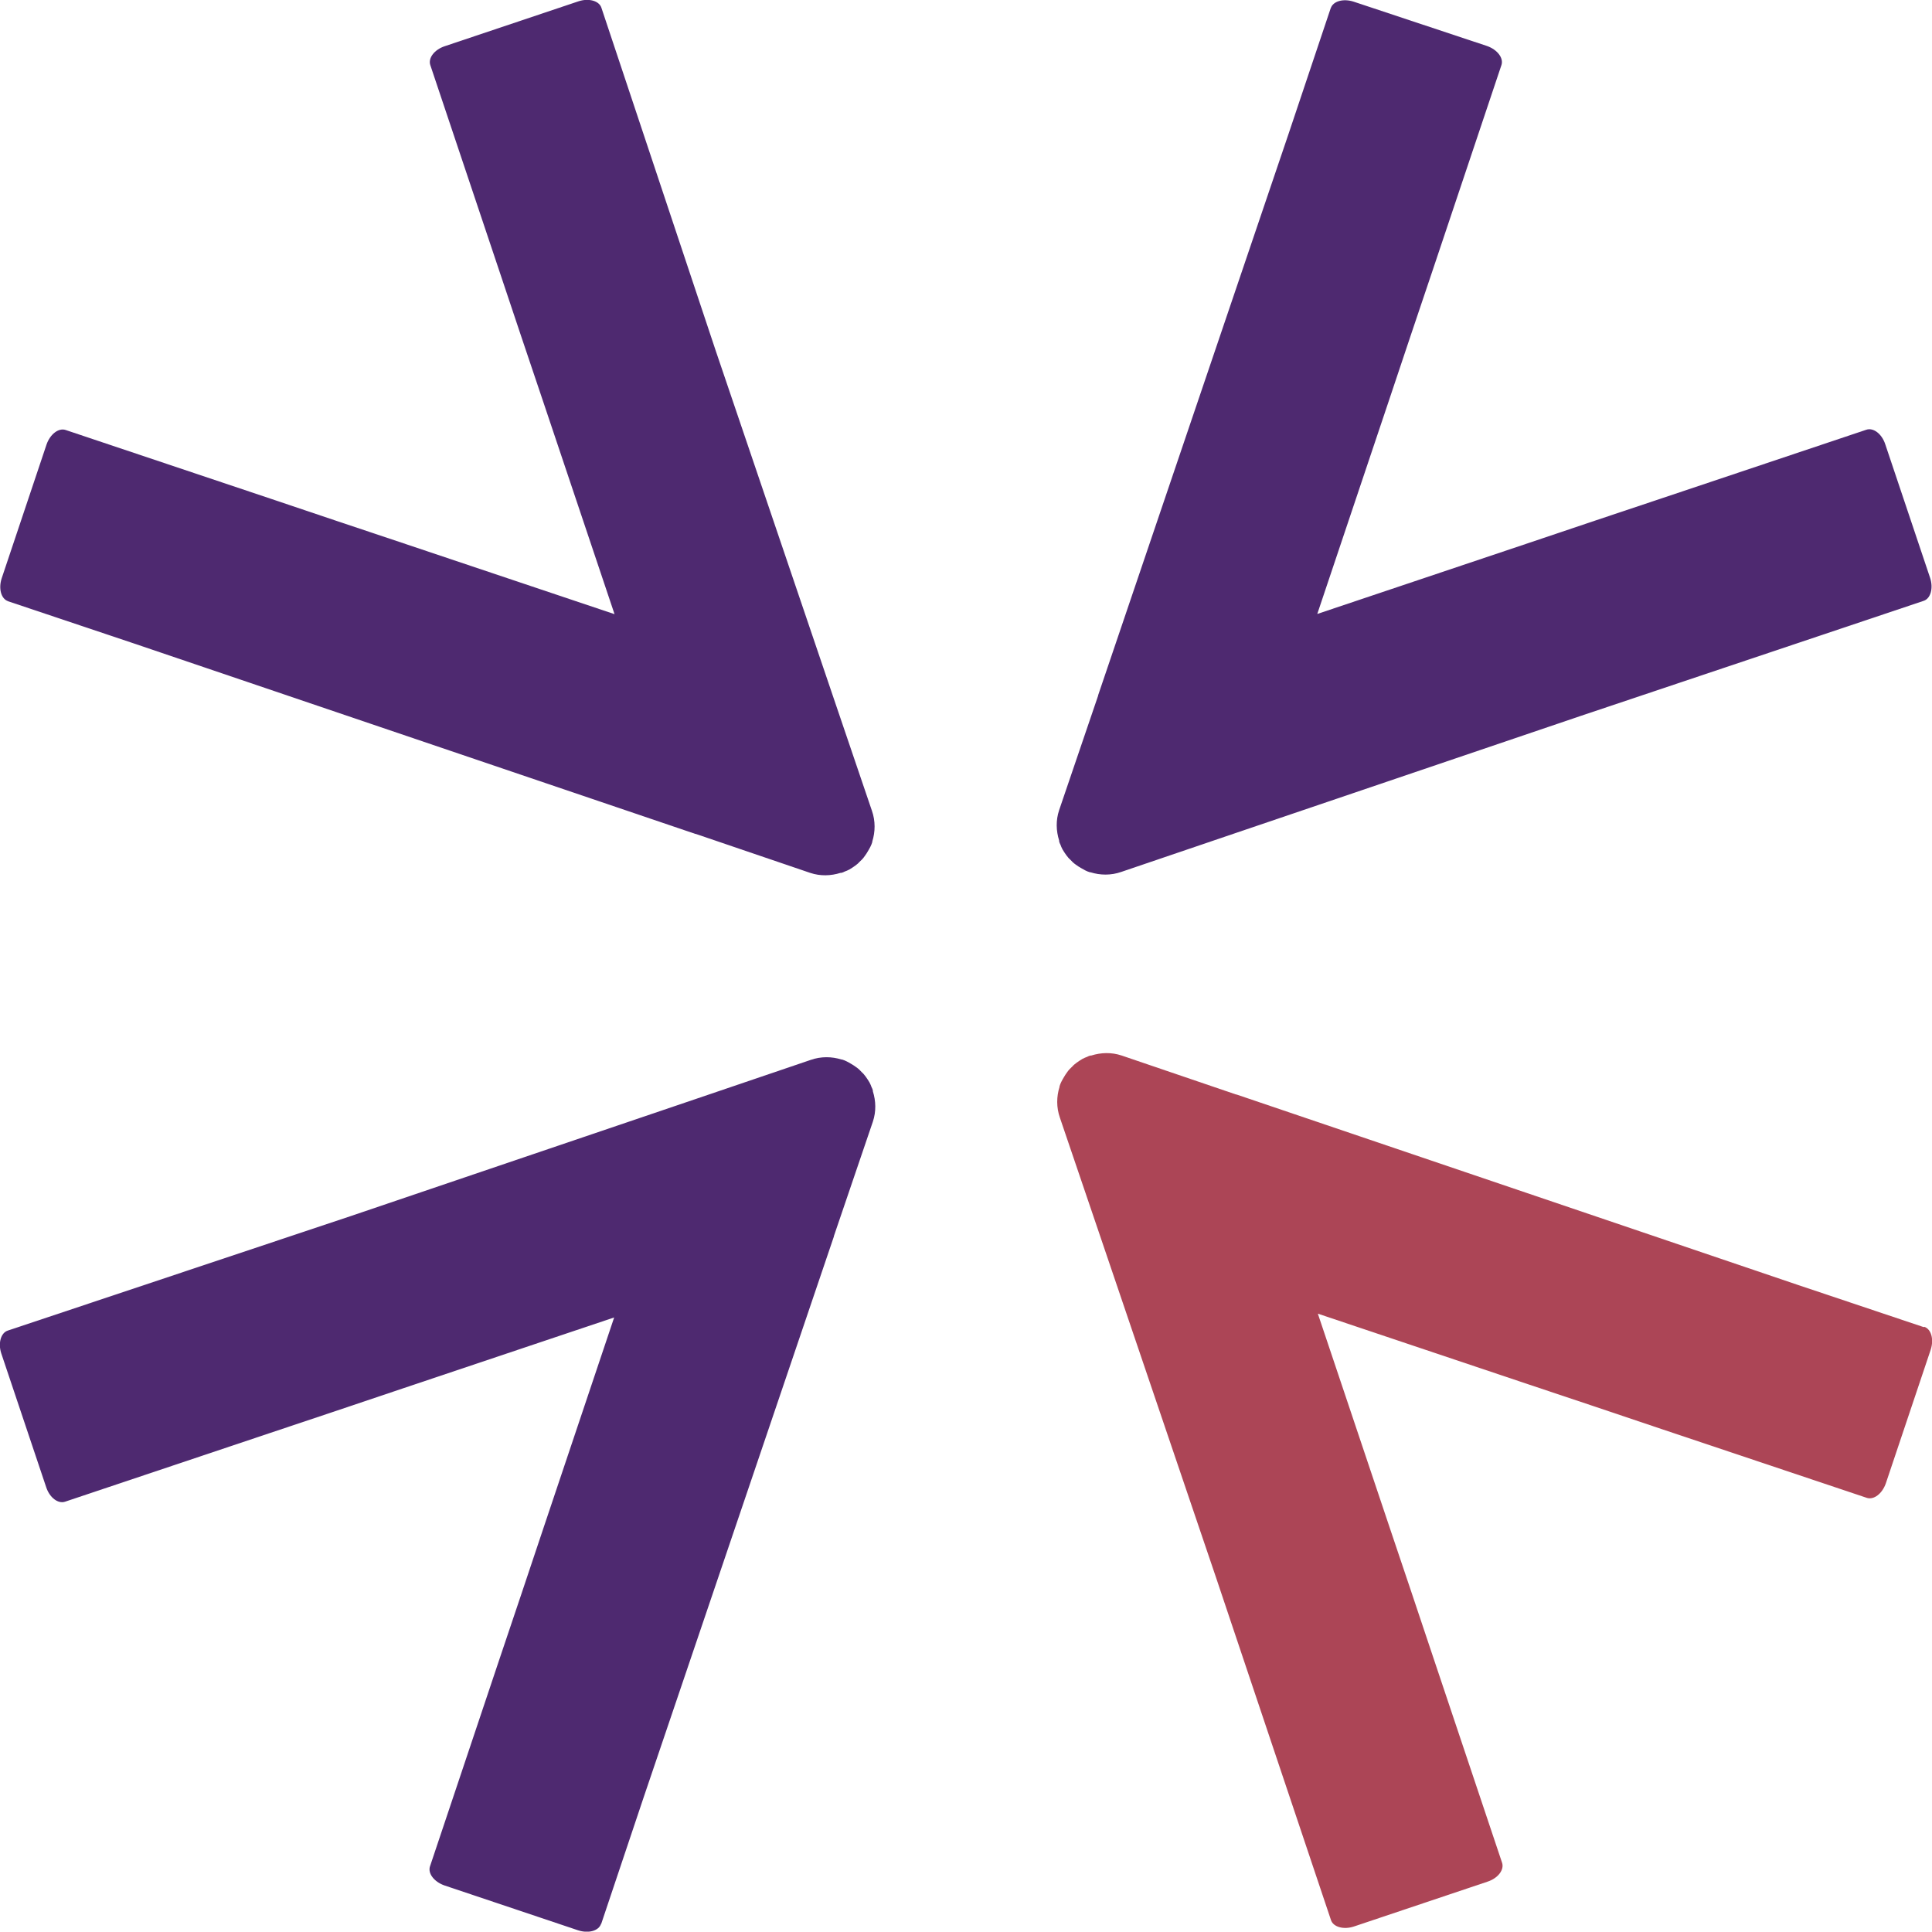
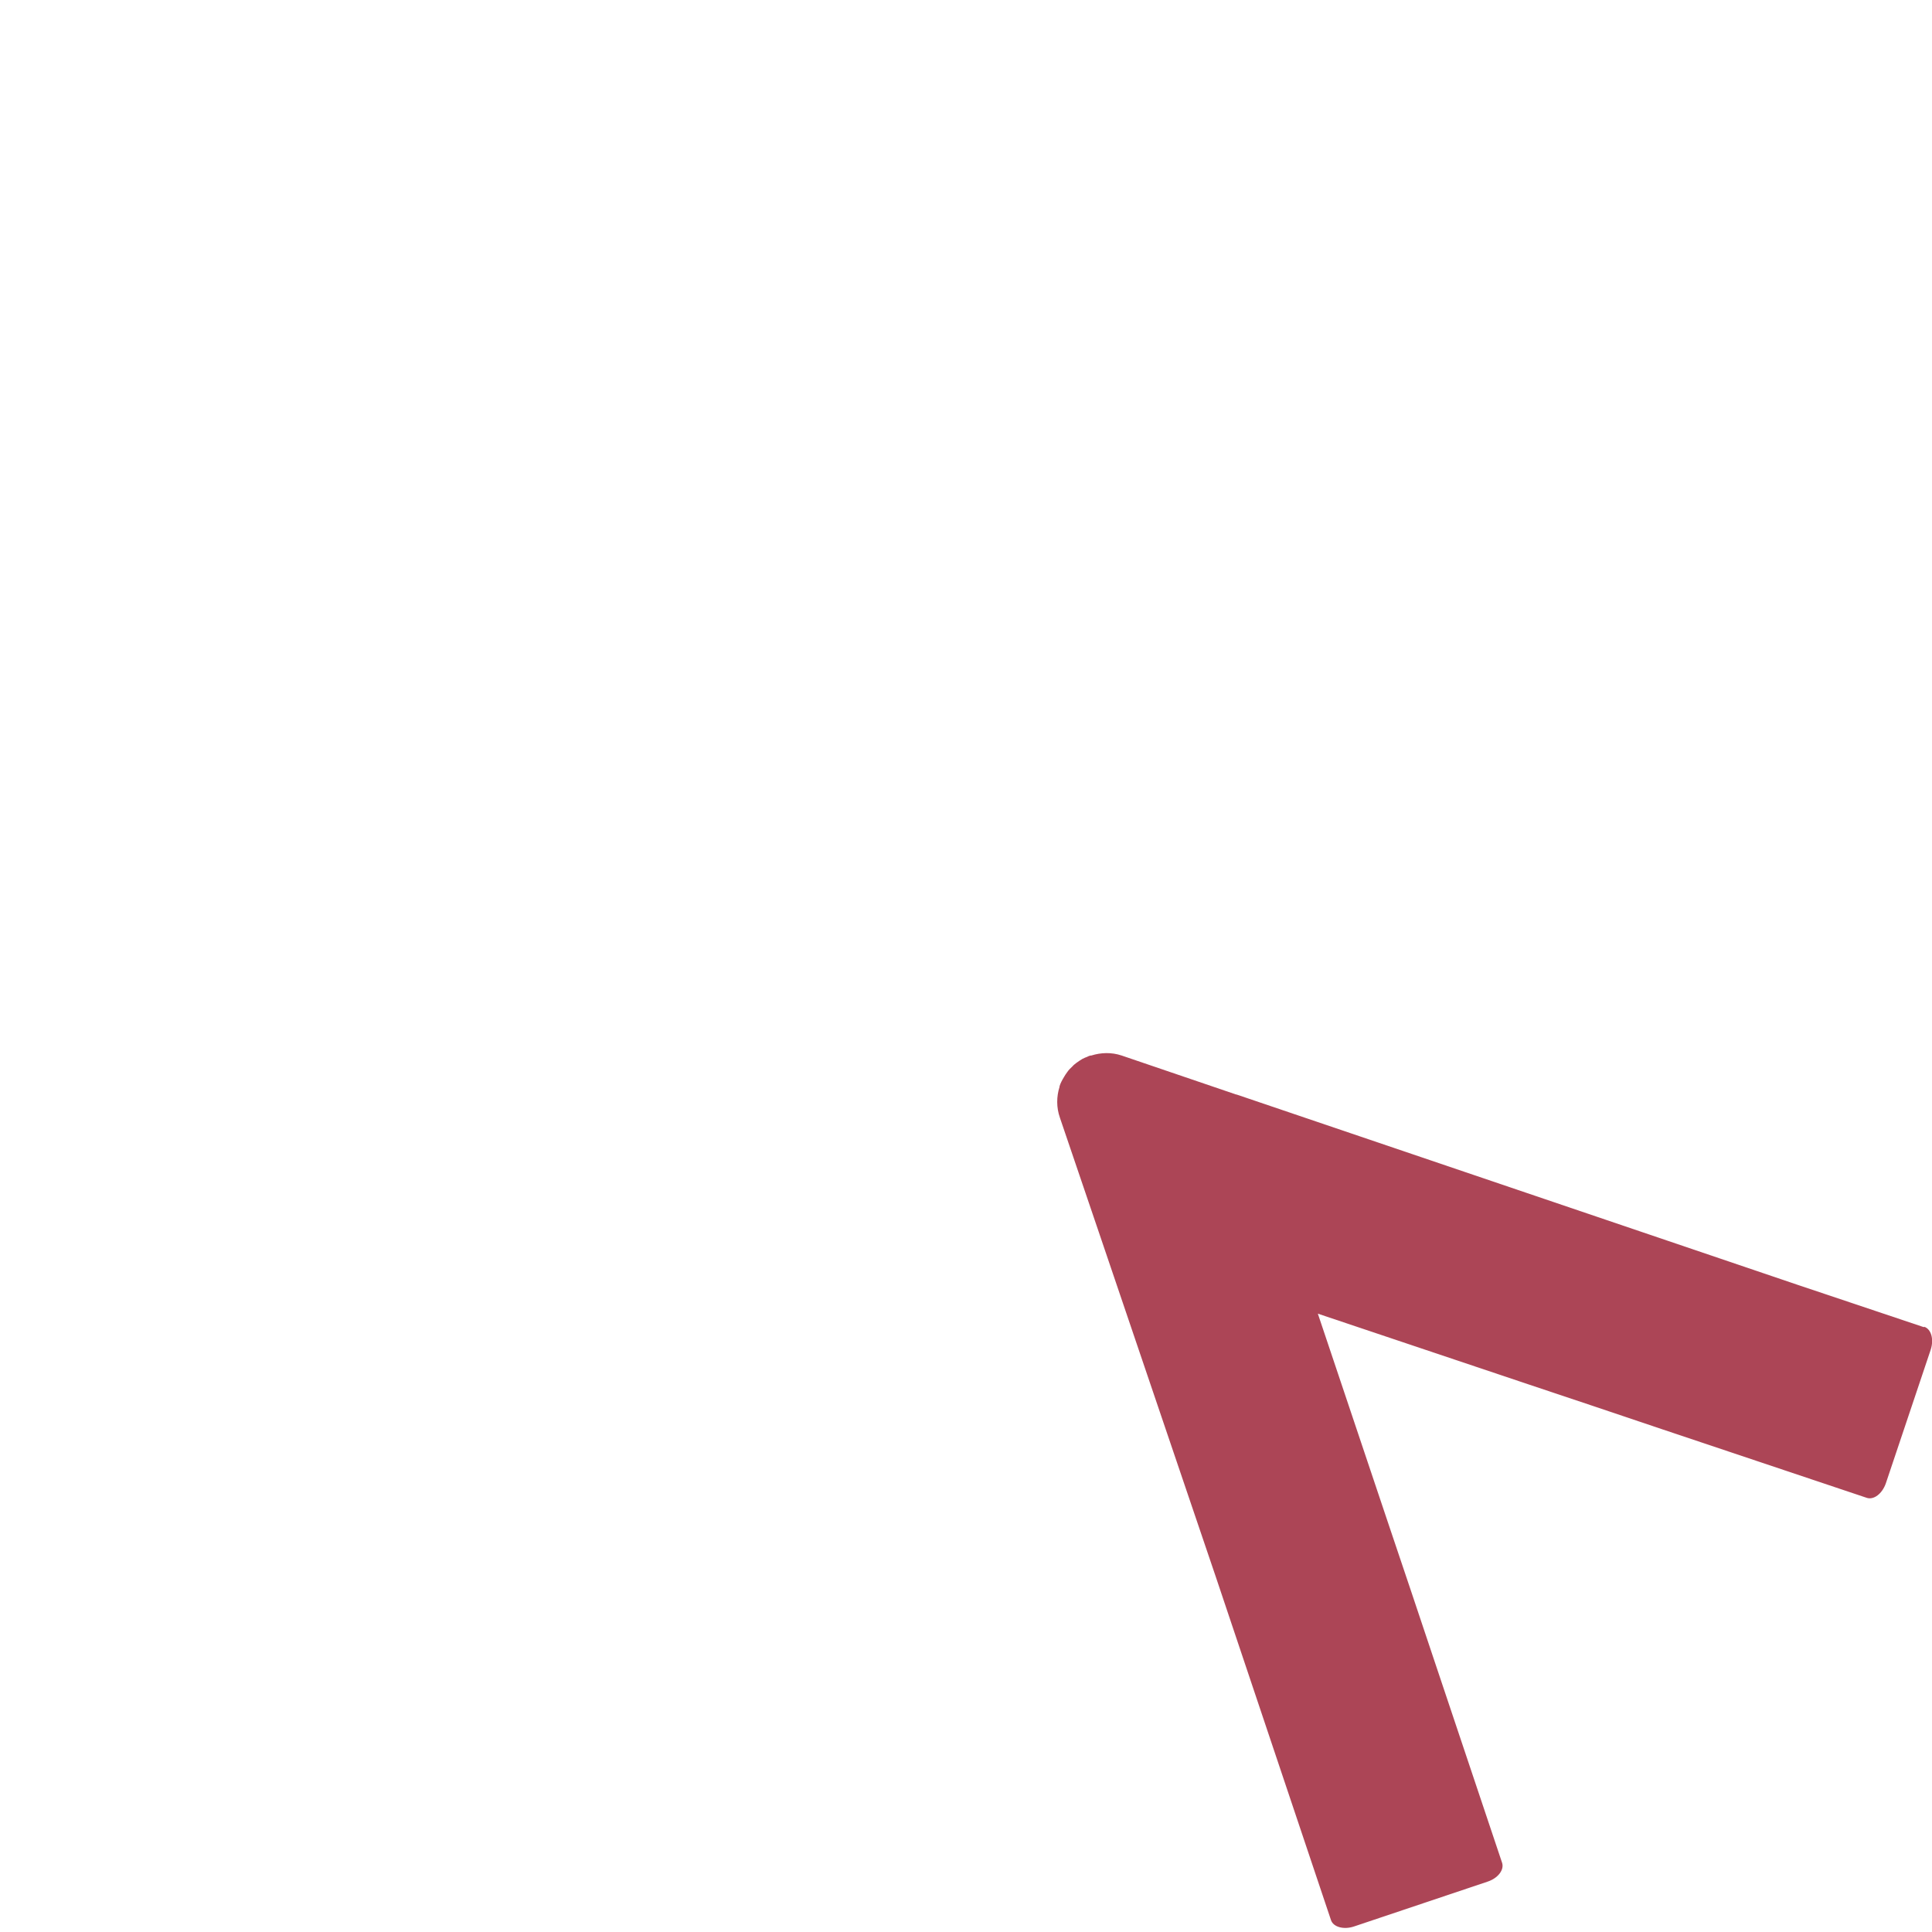
<svg xmlns="http://www.w3.org/2000/svg" id="Capa_1" data-name="Capa 1" viewBox="0 0 101.64 101.62">
  <defs>
    <style>
      .cls-1 {
        fill: #ac4556;
      }

      .cls-2 {
        fill: #4e2970;
      }
    </style>
  </defs>
-   <path class="cls-2" d="m31.63,101.21l2.23-6.65,10.01-29.51v-.02s2.05-6.02,2.05-6.02c.18-.54.16-1.09,0-1.6v-.04c-.01-.06-.04-.12-.07-.18-.03-.08-.06-.16-.1-.23,0,0,0-.01-.01-.02-.03-.05-.06-.1-.1-.16-.06-.09-.13-.19-.2-.27-.02-.03-.05-.05-.08-.08-.1-.11-.2-.21-.32-.29,0,0,0,0,0,0-.08-.06-.17-.12-.26-.17-.15-.09-.31-.18-.48-.23h-.03c-.51-.16-1.08-.17-1.62.02l-6.03,2.05h0s-18.15,6.16-18.15,6.16L.41,70c-.37.12-.52.67-.34,1.21l2.36,7.03c.18.55.63.89,1,.76l10.77-3.61c.37-.12,6.63-2.22,7-2.35l11.11-3.73-3.73,11.11c-.12.37-2.22,6.63-2.35,7l-3.61,10.77c-.12.37.22.81.76,1l7.03,2.36c.55.18,1.09.03,1.21-.34Z" />
-   <path class="cls-2" d="m.42,31.63l6.65,2.23,29.51,10.01h.02s6.02,2.05,6.02,2.05c.54.18,1.09.16,1.6,0h.04c.06-.01.12-.04.18-.07.08-.03.16-.06.23-.1,0,0,.01,0,.02-.01.05-.03.1-.06.16-.1.09-.06.19-.13.27-.2.03-.02.05-.05.08-.08.11-.1.21-.2.29-.32,0,0,0,0,0,0,.06-.08.12-.17.17-.26.09-.15.18-.31.23-.48v-.03c.16-.51.17-1.08-.02-1.62l-2.05-6.03h0s-6.16-18.15-6.16-18.15L31.64.41c-.12-.37-.67-.52-1.21-.34l-7.03,2.36c-.55.18-.89.63-.76,1l3.61,10.77c.12.37,2.22,6.63,2.35,7l3.73,11.11-11.11-3.73c-.37-.12-6.63-2.22-7-2.35l-10.77-3.61c-.37-.12-.81.22-1,.76L.09,30.42c-.18.55-.03,1.09.34,1.21Z" />
  <path class="cls-1" d="m101.21,69.82l-6.65-2.23-29.51-10.01h-.02s-6.02-2.05-6.02-2.05c-.54-.18-1.09-.16-1.6,0h-.04c-.06.01-.12.04-.18.07-.08.03-.16.06-.23.1,0,0-.01,0-.02.01-.05.03-.1.06-.16.1-.09.06-.19.13-.27.2-.03.02-.05.05-.08.08-.11.1-.21.2-.29.32,0,0,0,0,0,0-.06.08-.12.17-.17.26-.09.15-.18.31-.23.48v.03c-.16.51-.17,1.08.02,1.62l2.05,6.03h0s6.16,18.15,6.16,18.15l6.05,18.03c.12.37.67.52,1.21.34l7.03-2.36c.55-.18.89-.63.76-1l-3.61-10.77c-.12-.37-2.22-6.63-2.35-7l-3.73-11.11,11.11,3.73c.37.12,6.63,2.22,7,2.35l10.77,3.61c.37.12.81-.22,1-.76l2.36-7.03c.18-.55.03-1.09-.34-1.21Z" />
-   <path class="cls-2" d="m70.01.42l-2.23,6.65-10.01,29.51v.02s-2.05,6.02-2.05,6.02c-.18.54-.16,1.09,0,1.6v.04c.01.06.04.12.07.18.03.08.06.16.1.23,0,0,0,.01.01.02.03.05.06.1.1.16.06.09.13.19.2.27.02.03.05.05.08.08.1.11.2.21.32.29,0,0,0,0,0,0,.08.06.17.12.26.17.15.09.31.18.48.23h.03c.51.16,1.08.17,1.62-.02l6.03-2.05h0s18.15-6.16,18.15-6.16l18.03-6.05c.37-.12.52-.67.34-1.21l-2.36-7.03c-.18-.55-.63-.89-1-.76l-10.77,3.61c-.37.12-6.63,2.22-7,2.35l-11.11,3.73,3.73-11.11c.12-.37,2.22-6.63,2.35-7l3.61-10.77c.12-.37-.22-.81-.76-1L71.22.09c-.55-.18-1.09-.03-1.21.34Z" />
</svg>